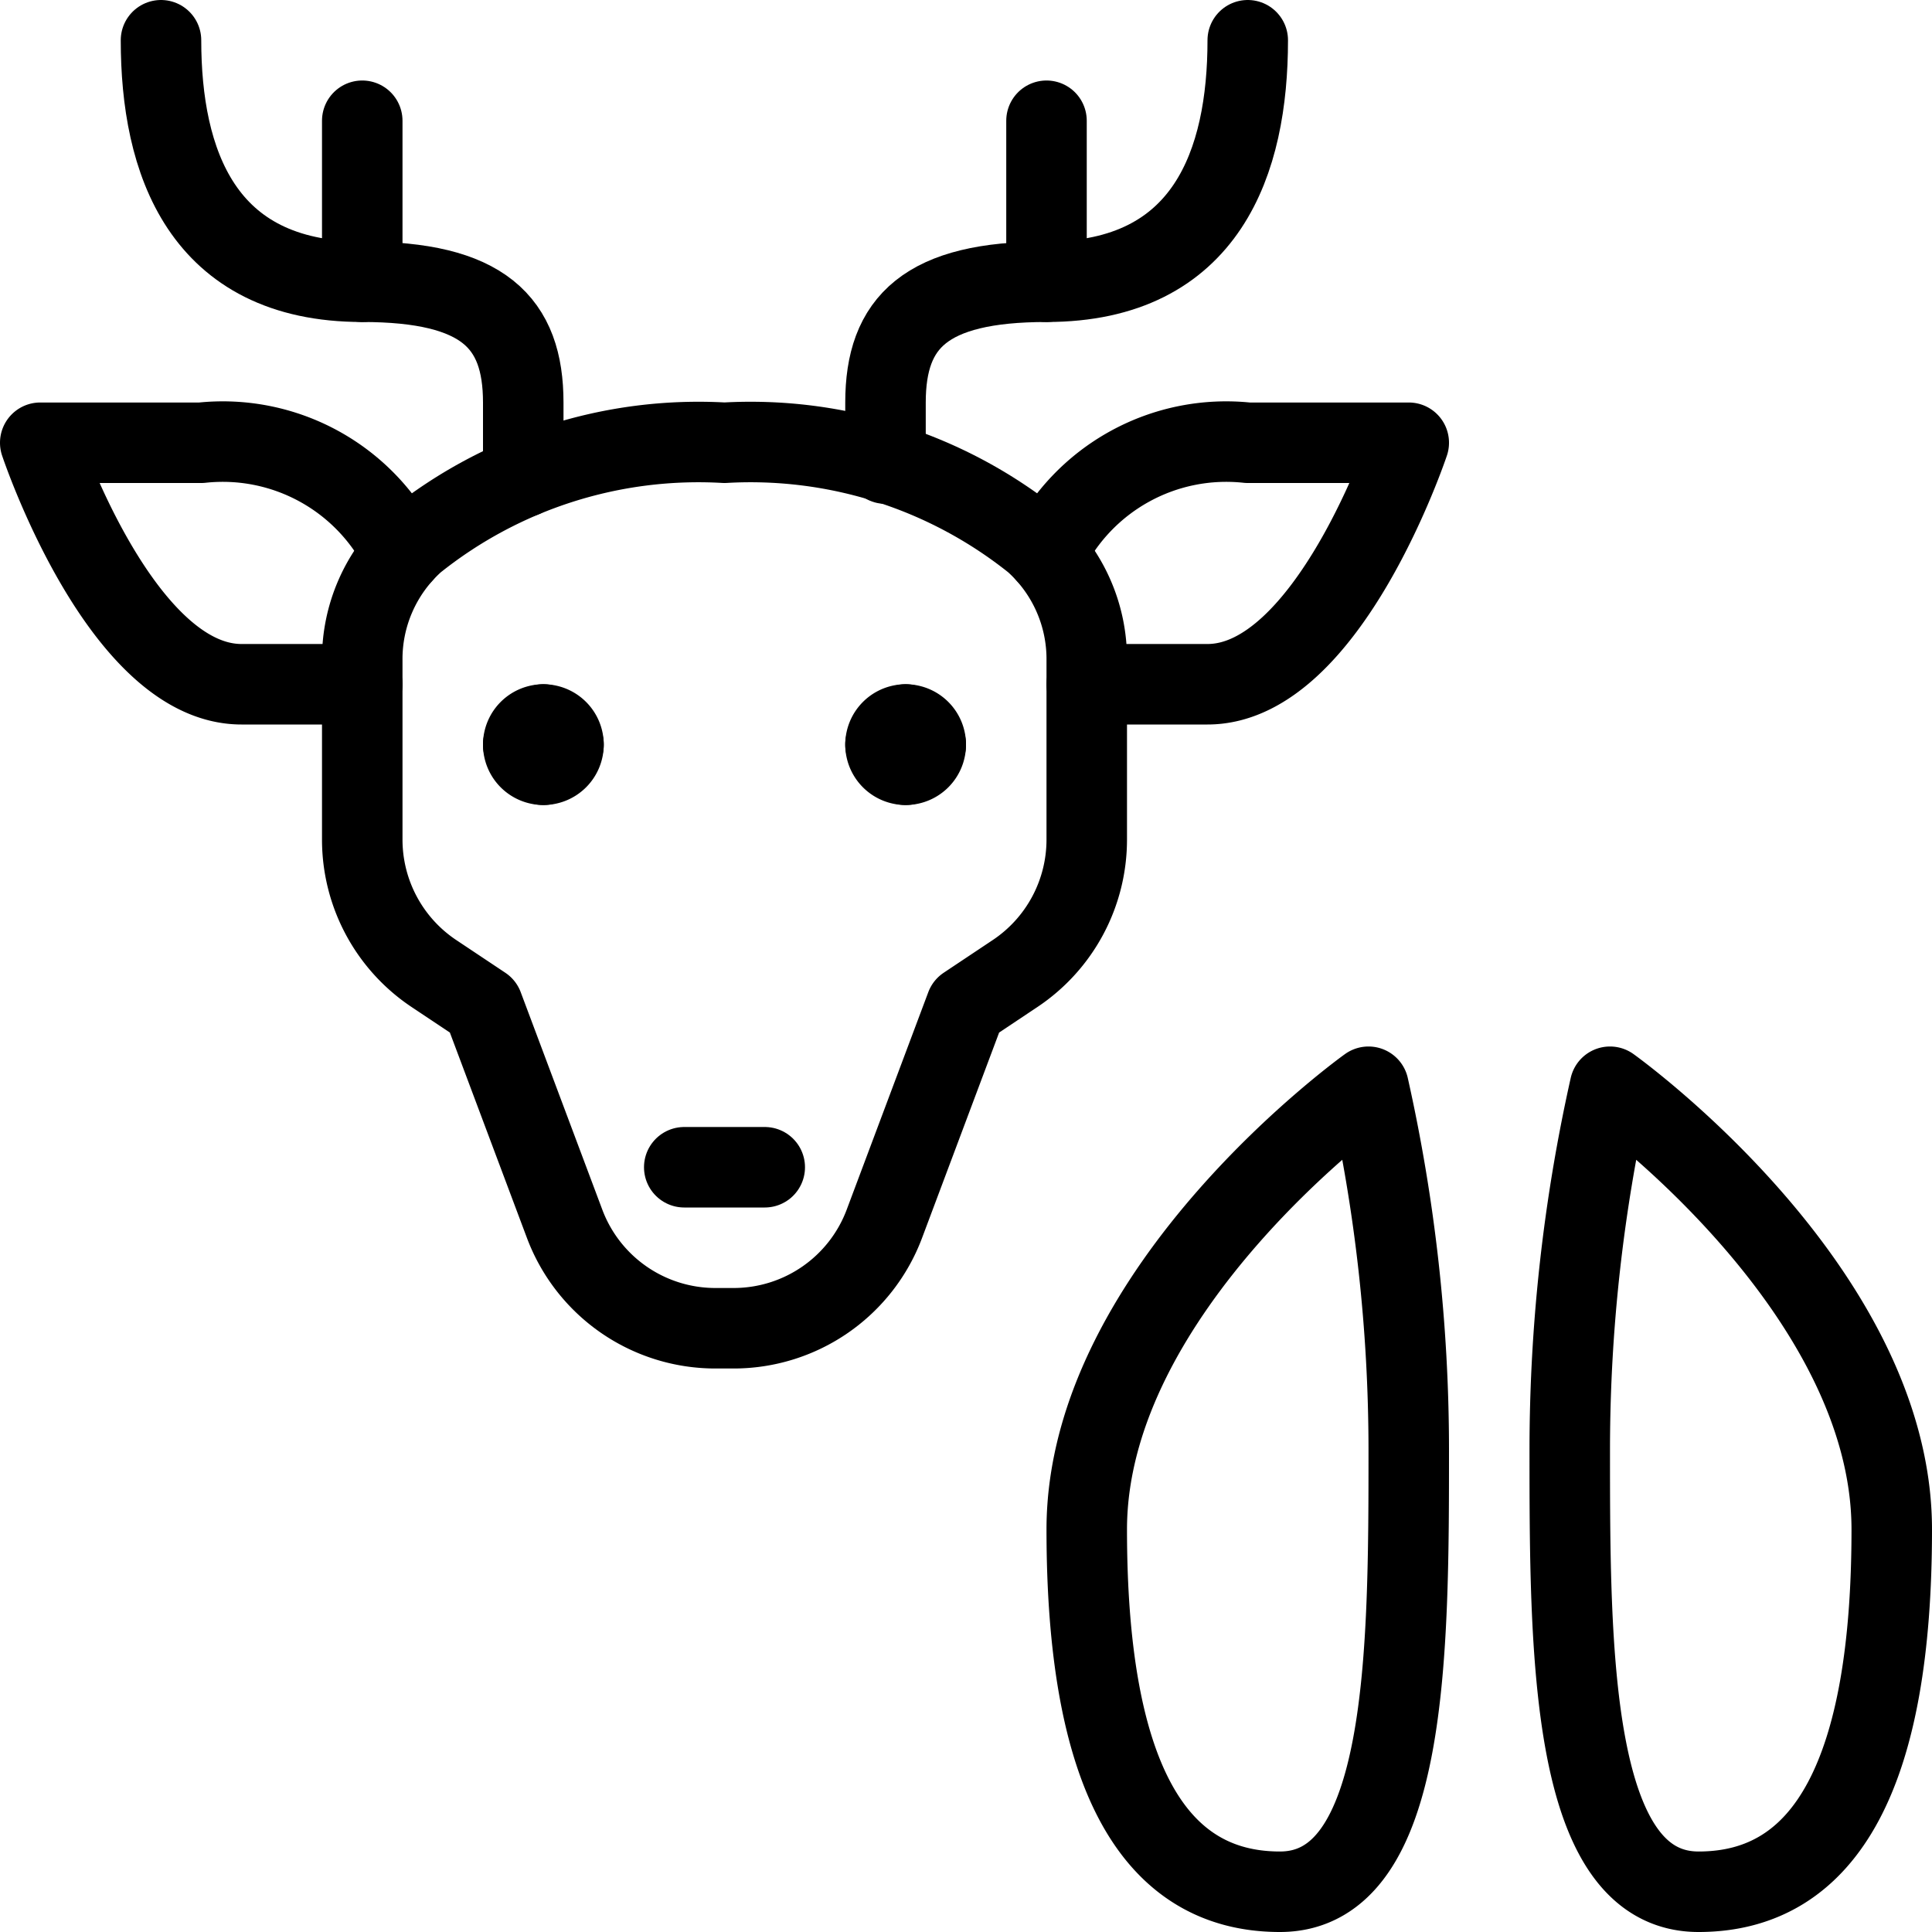
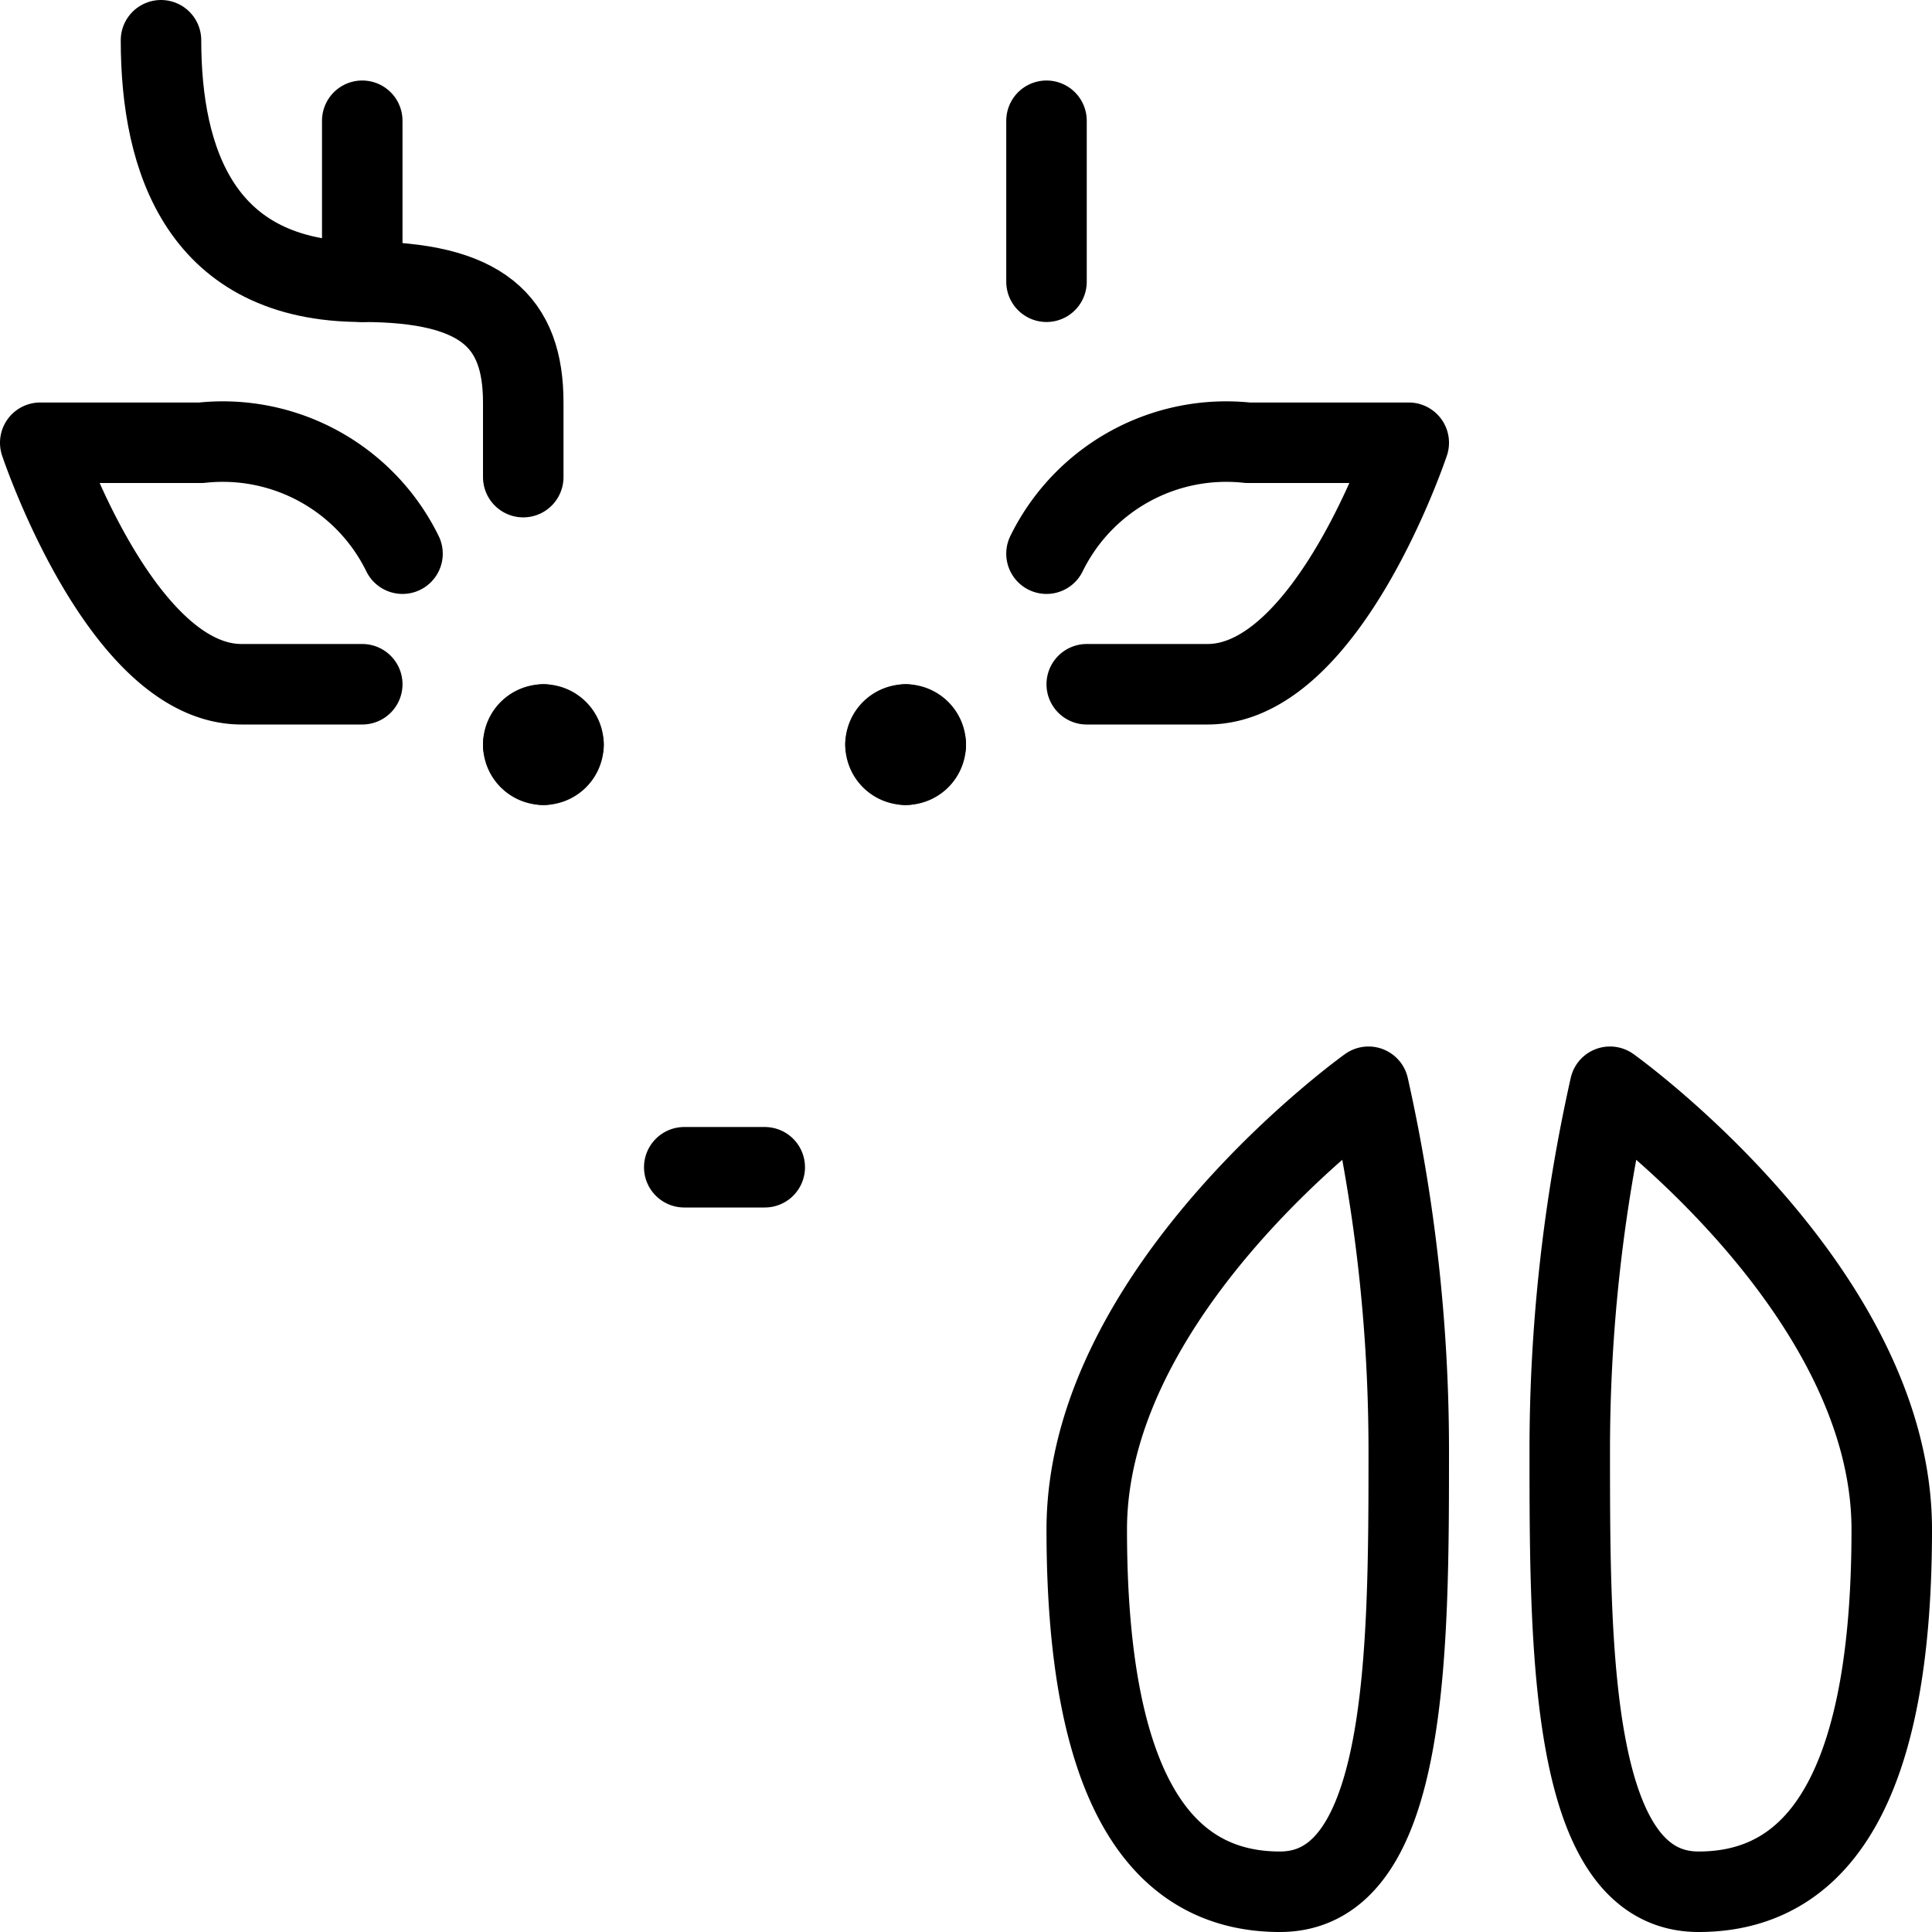
<svg xmlns="http://www.w3.org/2000/svg" viewBox="0 0 24 24">
  <g transform="matrix(1,0,0,1,0,0)">
    <path d="M17,13.5S13.5,16,13.5,19s.8,4.5,2.4,4.5,1.6-3,1.6-5.5A20.631,20.631,0,0,0,17,13.5Z" fill="none" stroke="#000000" stroke-linecap="round" stroke-linejoin="round" />
    <path d="M20,13.5S23.5,16,23.5,19s-.8,4.5-2.4,4.5-1.6-3-1.6-5.5A20.631,20.631,0,0,1,20,13.5Z" fill="none" stroke="#000000" stroke-linecap="round" stroke-linejoin="round" />
-     <path d="M4.5,8.207V10.43a2,2,0,0,0,.891,1.664L6,12.5l1.013,2.7a2,2,0,0,0,1.873,1.3h.228a2,2,0,0,0,1.873-1.3L12,12.5l.609-.406A2,2,0,0,0,13.5,10.43V8.207a1.958,1.958,0,0,0-.652-1.479A5.639,5.639,0,0,0,9,5.5,5.639,5.639,0,0,0,5.152,6.728,1.958,1.958,0,0,0,4.5,8.207Z" fill="none" stroke="#000000" stroke-linecap="round" stroke-linejoin="round" />
    <path d="M8.5 14.5L9.5 14.5" fill="none" stroke="#000000" stroke-linecap="round" stroke-linejoin="round" />
    <path d="M6.75,9A.25.25,0,0,1,7,9.25" fill="none" stroke="#000000" stroke-linecap="round" stroke-linejoin="round" />
    <path d="M6.5,9.25A.25.25,0,0,1,6.75,9" fill="none" stroke="#000000" stroke-linecap="round" stroke-linejoin="round" />
    <path d="M6.75,9.5a.25.25,0,0,1-.25-.25" fill="none" stroke="#000000" stroke-linecap="round" stroke-linejoin="round" />
    <path d="M7,9.25a.25.25,0,0,1-.25.25" fill="none" stroke="#000000" stroke-linecap="round" stroke-linejoin="round" />
    <path d="M11.25,9a.25.25,0,0,1,.25.25" fill="none" stroke="#000000" stroke-linecap="round" stroke-linejoin="round" />
    <path d="M11,9.25A.25.25,0,0,1,11.25,9" fill="none" stroke="#000000" stroke-linecap="round" stroke-linejoin="round" />
    <path d="M11.25,9.5A.25.25,0,0,1,11,9.25" fill="none" stroke="#000000" stroke-linecap="round" stroke-linejoin="round" />
    <path d="M11.5,9.25a.25.25,0,0,1-.25.25" fill="none" stroke="#000000" stroke-linecap="round" stroke-linejoin="round" />
    <path d="M13,6.878A2.487,2.487,0,0,1,15.5,5.5h2s-1,3-2.5,3H13.5" fill="none" stroke="#000000" stroke-linecap="round" stroke-linejoin="round" />
    <path d="M5,6.878A2.487,2.487,0,0,0,2.5,5.5H.5s1,3,2.5,3H4.5" fill="none" stroke="#000000" stroke-linecap="round" stroke-linejoin="round" />
    <path d="M6.5,5.927V5c0-1-.5-1.5-2-1.5C2.5,3.5,2,2,2,.5" fill="none" stroke="#000000" stroke-linecap="round" stroke-linejoin="round" />
    <path d="M4.5 3.5L4.5 1.5" fill="none" stroke="#000000" stroke-linecap="round" stroke-linejoin="round" />
-     <path d="M11,5.759V5c0-1,.5-1.5,2-1.5,2,0,2.5-1.5,2.5-3" fill="none" stroke="#000000" stroke-linecap="round" stroke-linejoin="round" />
    <path d="M13 3.5L13 1.5" fill="none" stroke="#000000" stroke-linecap="round" stroke-linejoin="round" />
  </g>
</svg>